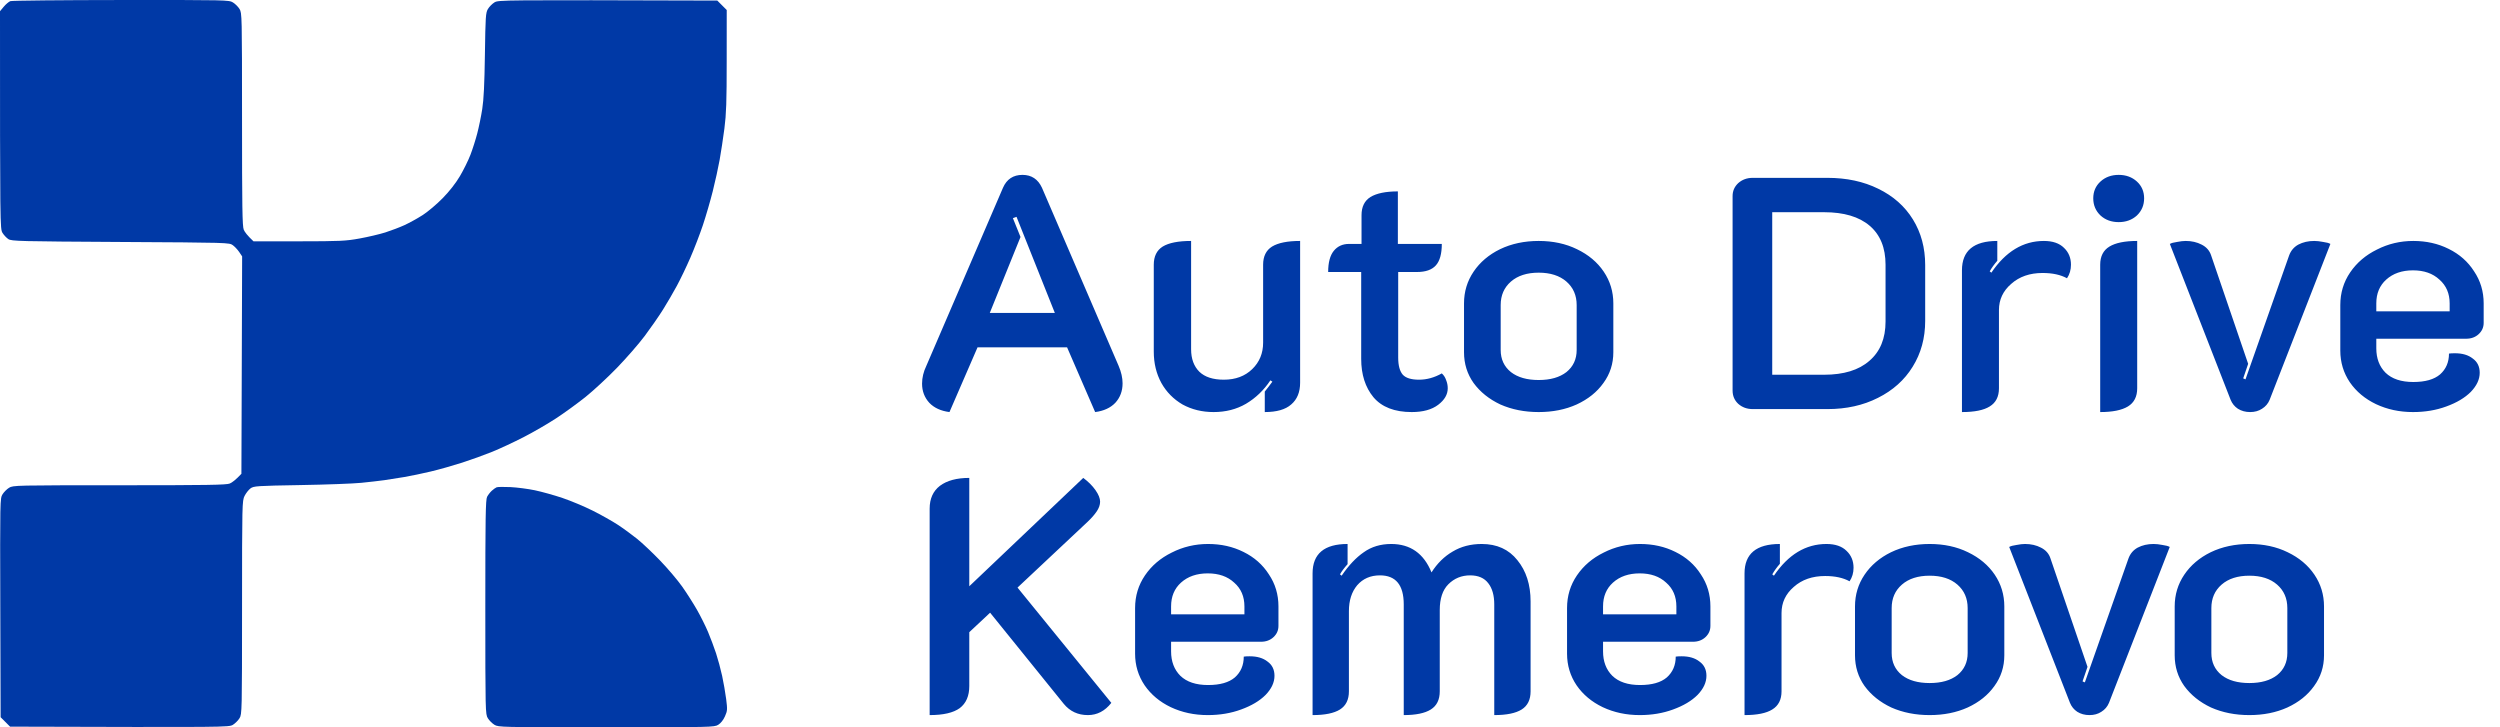
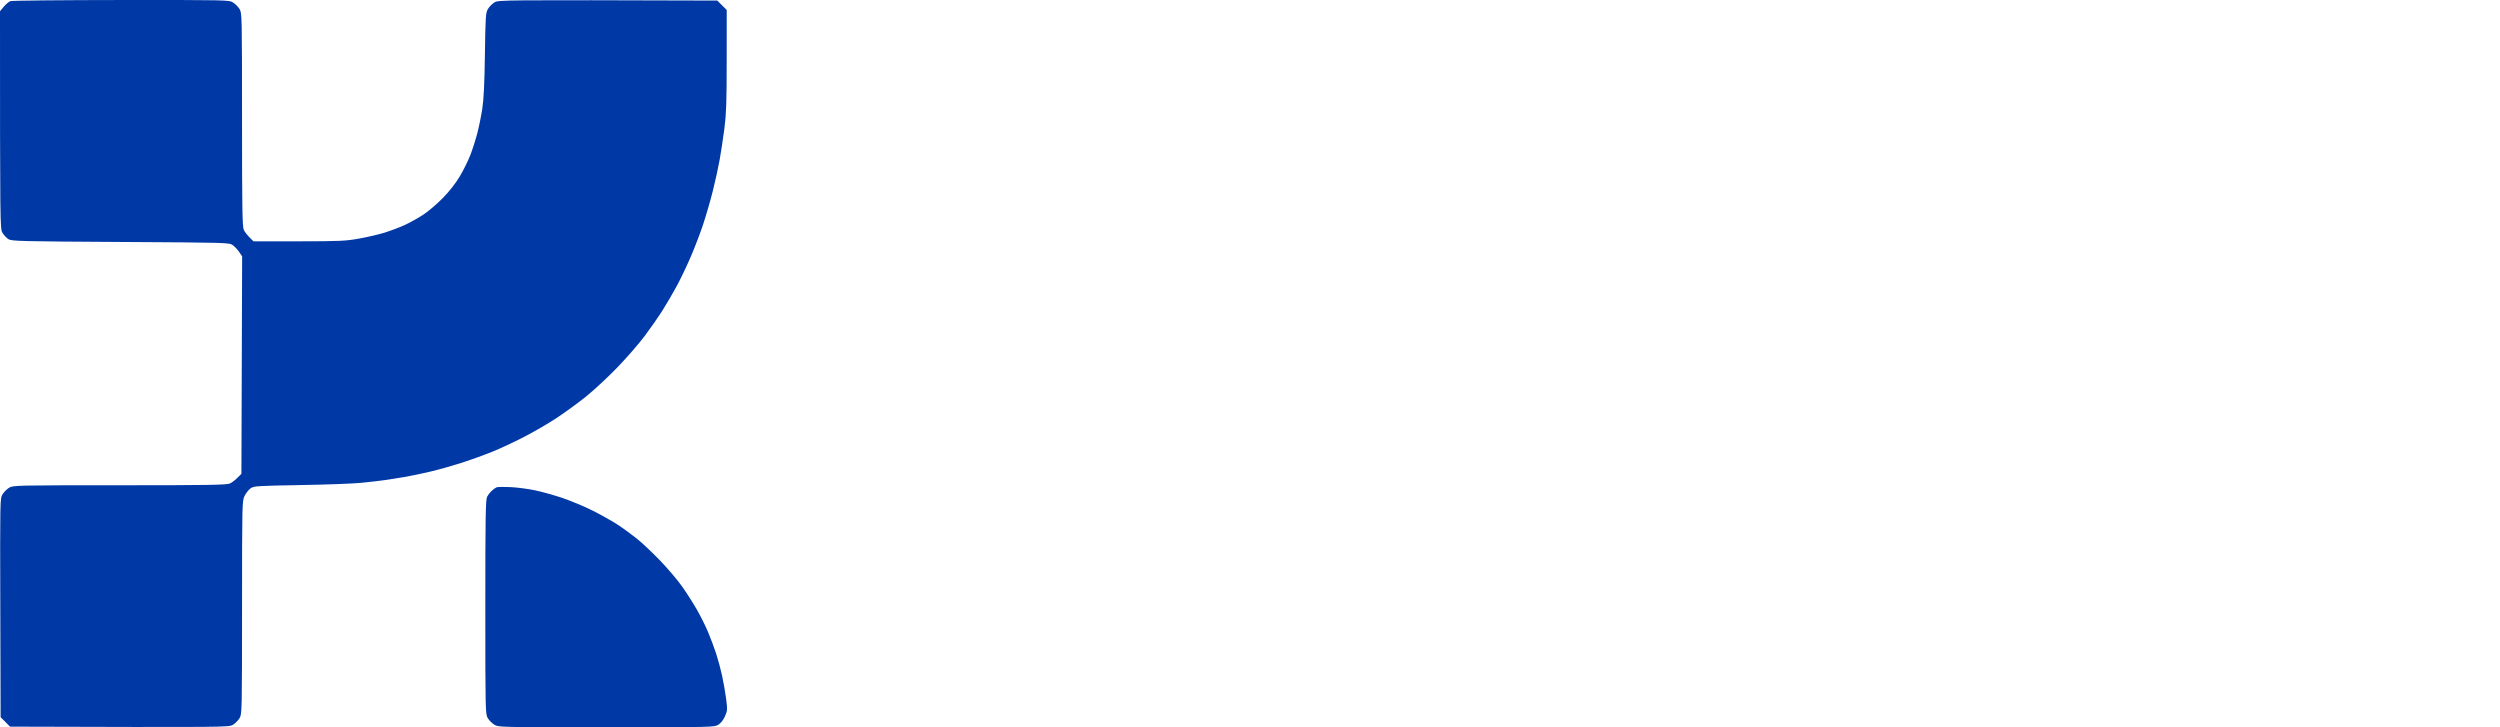
<svg xmlns="http://www.w3.org/2000/svg" width="165" height="48" viewBox="0 0 165 48" fill="none">
  <path d="M0.249 0.442C0.387 0.278 0.582 0.113 0.684 0.075C0.785 0.037 4.072 0.004 7.987 0.001C14.96 -0.004 15.111 -0 15.374 0.161C15.522 0.252 15.718 0.447 15.809 0.595C15.97 0.859 15.973 1.014 15.974 7.879C15.974 13.65 15.994 14.942 16.088 15.163C16.151 15.311 16.321 15.543 16.731 15.928L19.725 15.927C22.457 15.924 22.809 15.908 23.734 15.74C24.292 15.639 25.055 15.459 25.43 15.341C25.806 15.221 26.374 15.005 26.693 14.86C27.011 14.714 27.552 14.416 27.893 14.197C28.235 13.978 28.831 13.475 29.217 13.079C29.666 12.621 30.079 12.092 30.358 11.62C30.599 11.213 30.909 10.581 31.049 10.217C31.189 9.853 31.391 9.22 31.497 8.81C31.605 8.4 31.754 7.674 31.828 7.196C31.926 6.573 31.976 5.553 32.004 3.596C32.04 1.089 32.056 0.842 32.203 0.595C32.29 0.447 32.483 0.252 32.631 0.16C32.896 -0.003 33.02 -0.005 47.341 0.037L47.964 0.661L47.962 3.991C47.962 6.723 47.934 7.528 47.811 8.479C47.728 9.116 47.587 10.048 47.497 10.548C47.408 11.049 47.203 11.98 47.043 12.617C46.883 13.255 46.59 14.261 46.393 14.852C46.195 15.444 45.823 16.412 45.565 17.004C45.308 17.596 44.906 18.434 44.672 18.866C44.439 19.299 44.026 20.006 43.755 20.439C43.484 20.872 42.942 21.652 42.551 22.174C42.16 22.696 41.336 23.641 40.722 24.275C40.108 24.909 39.177 25.771 38.653 26.192C38.129 26.612 37.253 27.249 36.705 27.608C36.157 27.967 35.189 28.528 34.553 28.854C33.917 29.181 32.987 29.615 32.486 29.818C31.986 30.021 31.092 30.345 30.5 30.535C29.908 30.726 28.977 30.989 28.431 31.119C27.884 31.249 27.102 31.412 26.693 31.482C26.283 31.552 25.687 31.646 25.368 31.691C25.05 31.735 24.361 31.815 23.837 31.867C23.313 31.92 21.507 31.986 19.823 32.015C16.937 32.065 16.747 32.078 16.534 32.233C16.41 32.325 16.233 32.548 16.142 32.73C15.981 33.054 15.977 33.228 15.975 40.096C15.973 46.981 15.97 47.138 15.809 47.401C15.718 47.549 15.522 47.744 15.374 47.836C15.109 47.999 14.986 48.002 0.665 47.959L0.041 47.336L0.02 40.115C-0.001 33.015 0.002 32.892 0.165 32.627C0.257 32.478 0.452 32.283 0.6 32.192C0.863 32.031 1.019 32.027 7.884 32.027C13.654 32.027 14.946 32.007 15.167 31.912C15.315 31.85 15.548 31.68 15.933 31.271L15.981 16.921L15.791 16.639C15.687 16.484 15.497 16.279 15.368 16.184C15.137 16.013 15.078 16.011 7.956 15.97C1.303 15.931 0.762 15.918 0.555 15.783C0.432 15.704 0.257 15.518 0.166 15.37C0.004 15.106 0.001 14.951 0 0.74L0.249 0.442Z" fill="#0039A6" />
  <path d="M32.458 32.389C32.564 32.292 32.707 32.191 32.776 32.162C32.845 32.134 33.254 32.128 33.687 32.148C34.119 32.169 34.845 32.263 35.3 32.358C35.756 32.454 36.575 32.682 37.121 32.866C37.668 33.05 38.562 33.425 39.108 33.698C39.654 33.971 40.399 34.389 40.763 34.627C41.127 34.865 41.704 35.286 42.046 35.561C42.387 35.836 43.077 36.487 43.577 37.008C44.078 37.528 44.73 38.298 45.026 38.718C45.322 39.137 45.76 39.824 45.999 40.244C46.239 40.663 46.568 41.324 46.731 41.711C46.894 42.097 47.131 42.731 47.259 43.117C47.386 43.504 47.568 44.175 47.661 44.607C47.755 45.04 47.874 45.729 47.927 46.139C48.014 46.831 48.01 46.911 47.848 47.277C47.741 47.519 47.572 47.733 47.405 47.835C47.142 47.997 46.987 48 40.018 48C33.05 48 32.895 47.997 32.631 47.835C32.483 47.744 32.288 47.549 32.197 47.401C32.035 47.138 32.032 46.982 32.031 40.076C32.031 34.179 32.05 32.983 32.147 32.792C32.212 32.667 32.352 32.485 32.458 32.389Z" fill="#0039A6" />
-   <path d="M62.665 27.196C62.098 27.123 61.655 26.92 61.335 26.586C61.016 26.237 60.856 25.815 60.856 25.321C60.856 24.929 60.95 24.536 61.139 24.144L66.197 12.392C66.444 11.826 66.873 11.542 67.484 11.542C68.079 11.542 68.508 11.826 68.77 12.392L73.828 24.144C74.002 24.551 74.09 24.936 74.09 25.299C74.09 25.808 73.93 26.237 73.61 26.586C73.29 26.92 72.847 27.123 72.28 27.196L70.427 22.923H64.518L62.665 27.196ZM69.62 20.655L67.091 14.311L66.851 14.398L67.353 15.641L65.325 20.655H69.62ZM85.808 25.256C85.808 25.881 85.612 26.36 85.219 26.695C84.841 27.029 84.26 27.196 83.475 27.196V25.845C83.606 25.685 83.773 25.467 83.977 25.19L83.846 25.103C83.41 25.757 82.872 26.273 82.232 26.651C81.607 27.015 80.895 27.196 80.096 27.196C79.34 27.196 78.657 27.029 78.046 26.695C77.45 26.346 76.985 25.873 76.651 25.278C76.317 24.667 76.149 23.977 76.149 23.206V17.472C76.149 16.92 76.346 16.52 76.738 16.273C77.145 16.026 77.77 15.903 78.613 15.903V23.054C78.613 23.679 78.795 24.173 79.158 24.536C79.522 24.885 80.059 25.06 80.772 25.06C81.542 25.06 82.167 24.827 82.647 24.362C83.126 23.897 83.366 23.315 83.366 22.618V17.472C83.366 16.92 83.562 16.52 83.955 16.273C84.362 16.026 84.979 15.903 85.808 15.903V25.256ZM93.175 27.196C92.041 27.196 91.198 26.869 90.646 26.215C90.108 25.561 89.839 24.718 89.839 23.686V17.952H87.659C87.659 17.327 87.782 16.862 88.029 16.557C88.277 16.252 88.611 16.099 89.032 16.099H89.861V14.202C89.861 13.65 90.057 13.25 90.45 13.003C90.856 12.756 91.46 12.632 92.259 12.632V16.099H95.159C95.159 16.753 95.028 17.225 94.766 17.516C94.505 17.807 94.091 17.952 93.524 17.952H92.281V23.599C92.281 24.122 92.383 24.5 92.586 24.733C92.79 24.951 93.146 25.06 93.654 25.06C94.163 25.06 94.665 24.922 95.159 24.645C95.29 24.762 95.384 24.907 95.442 25.081C95.515 25.256 95.551 25.438 95.551 25.627C95.551 26.033 95.341 26.397 94.919 26.717C94.498 27.036 93.916 27.196 93.175 27.196ZM101.552 27.196C100.622 27.196 99.779 27.029 99.023 26.695C98.282 26.346 97.693 25.873 97.257 25.278C96.836 24.682 96.625 24.006 96.625 23.25V20.023C96.625 19.253 96.836 18.555 97.257 17.93C97.679 17.305 98.26 16.811 99.001 16.448C99.757 16.084 100.608 15.903 101.552 15.903C102.497 15.903 103.34 16.084 104.081 16.448C104.837 16.811 105.426 17.305 105.847 17.93C106.269 18.555 106.48 19.253 106.48 20.023V23.25C106.48 24.006 106.262 24.682 105.826 25.278C105.404 25.873 104.815 26.346 104.06 26.695C103.318 27.029 102.483 27.196 101.552 27.196ZM101.552 25.081C102.323 25.081 102.933 24.907 103.384 24.558C103.834 24.195 104.06 23.708 104.06 23.097V20.132C104.06 19.493 103.834 18.977 103.384 18.584C102.933 18.192 102.323 17.996 101.552 17.996C100.782 17.996 100.172 18.192 99.721 18.584C99.27 18.977 99.045 19.493 99.045 20.132V23.097C99.045 23.708 99.27 24.195 99.721 24.558C100.172 24.907 100.782 25.081 101.552 25.081ZM115.681 27C115.303 27 114.983 26.884 114.722 26.651C114.475 26.419 114.351 26.128 114.351 25.779V12.938C114.351 12.603 114.475 12.32 114.722 12.087C114.983 11.855 115.303 11.738 115.681 11.738H120.608C121.873 11.738 122.992 11.978 123.966 12.458C124.954 12.938 125.717 13.613 126.255 14.486C126.793 15.358 127.062 16.36 127.062 17.494V21.179C127.062 22.312 126.786 23.323 126.233 24.209C125.696 25.081 124.933 25.765 123.944 26.259C122.97 26.753 121.858 27 120.608 27H115.681ZM120.39 24.733C121.684 24.733 122.68 24.427 123.377 23.817C124.09 23.206 124.446 22.342 124.446 21.222V17.472C124.446 16.353 124.097 15.496 123.399 14.9C122.701 14.304 121.699 14.006 120.39 14.006H116.967V24.733H120.39ZM134.809 18.017C133.966 18.017 133.276 18.257 132.738 18.737C132.2 19.202 131.931 19.776 131.931 20.459V25.627C131.931 26.179 131.728 26.578 131.321 26.826C130.928 27.073 130.318 27.196 129.489 27.196V17.843C129.489 16.549 130.267 15.903 131.822 15.903V17.211C131.619 17.443 131.452 17.676 131.321 17.908L131.43 17.996C132.375 16.6 133.53 15.903 134.896 15.903C135.478 15.903 135.921 16.055 136.226 16.36C136.531 16.651 136.684 17.022 136.684 17.472C136.684 17.807 136.597 18.105 136.422 18.366C136.001 18.134 135.463 18.017 134.809 18.017ZM139.834 14.66C139.354 14.66 138.954 14.514 138.635 14.224C138.315 13.919 138.155 13.541 138.155 13.09C138.155 12.639 138.315 12.269 138.635 11.978C138.954 11.688 139.354 11.542 139.834 11.542C140.313 11.542 140.713 11.688 141.033 11.978C141.353 12.269 141.512 12.639 141.512 13.09C141.512 13.541 141.353 13.919 141.033 14.224C140.713 14.514 140.313 14.66 139.834 14.66ZM138.613 17.472C138.613 16.92 138.816 16.52 139.223 16.273C139.63 16.026 140.241 15.903 141.055 15.903V25.627C141.055 26.179 140.851 26.578 140.444 26.826C140.037 27.073 139.427 27.196 138.613 27.196V17.472ZM148.508 27.196C148.203 27.196 147.934 27.123 147.702 26.978C147.484 26.833 147.324 26.637 147.222 26.39L143.21 16.099C143.312 16.041 143.472 15.997 143.69 15.968C143.908 15.924 144.097 15.903 144.257 15.903C144.649 15.903 144.998 15.983 145.304 16.142C145.623 16.302 145.834 16.542 145.936 16.862L148.378 24.013L148.051 24.972L148.203 25.038L151.081 16.862C151.197 16.542 151.401 16.302 151.692 16.142C151.997 15.983 152.346 15.903 152.738 15.903C152.913 15.903 153.109 15.924 153.327 15.968C153.545 15.997 153.705 16.041 153.806 16.099L149.795 26.39C149.693 26.637 149.526 26.833 149.293 26.978C149.075 27.123 148.814 27.196 148.508 27.196ZM159.256 27.196C158.37 27.196 157.556 27.022 156.815 26.673C156.088 26.324 155.514 25.845 155.092 25.234C154.671 24.609 154.46 23.911 154.46 23.141V20.132C154.46 19.333 154.678 18.613 155.114 17.974C155.55 17.334 156.139 16.833 156.88 16.47C157.621 16.092 158.421 15.903 159.278 15.903C160.136 15.903 160.913 16.077 161.611 16.426C162.323 16.775 162.883 17.269 163.29 17.908C163.711 18.533 163.922 19.238 163.922 20.023V21.31C163.922 21.6 163.813 21.847 163.595 22.051C163.377 22.254 163.101 22.356 162.767 22.356H156.836V22.988C156.836 23.657 157.04 24.195 157.447 24.602C157.868 25.009 158.479 25.212 159.278 25.212C160.063 25.212 160.652 25.045 161.044 24.711C161.437 24.362 161.633 23.904 161.633 23.337C161.72 23.323 161.851 23.315 162.025 23.315C162.52 23.315 162.912 23.432 163.203 23.664C163.508 23.882 163.661 24.195 163.661 24.602C163.661 25.038 163.464 25.459 163.072 25.866C162.679 26.259 162.142 26.578 161.459 26.826C160.79 27.073 160.056 27.196 159.256 27.196ZM161.677 20.547V20.023C161.677 19.369 161.451 18.846 161.001 18.453C160.565 18.047 159.983 17.843 159.256 17.843C158.53 17.843 157.941 18.047 157.491 18.453C157.054 18.846 156.836 19.369 156.836 20.023V20.547H161.677ZM61.357 33.57C61.357 32.916 61.582 32.414 62.033 32.065C62.498 31.717 63.145 31.542 63.973 31.542V38.693L71.495 31.542C71.829 31.789 72.098 32.058 72.302 32.349C72.505 32.639 72.607 32.894 72.607 33.112C72.607 33.315 72.534 33.526 72.389 33.744C72.244 33.962 72.04 34.195 71.779 34.442L67.156 38.781L73.348 46.389C72.927 46.927 72.411 47.196 71.8 47.196C71.146 47.196 70.616 46.949 70.209 46.455L65.347 40.438L63.973 41.724V45.278C63.973 45.932 63.763 46.419 63.341 46.738C62.92 47.044 62.258 47.196 61.357 47.196V33.57ZM79.712 47.196C78.825 47.196 78.011 47.022 77.27 46.673C76.543 46.324 75.969 45.844 75.548 45.234C75.126 44.609 74.916 43.911 74.916 43.141V40.132C74.916 39.333 75.134 38.613 75.57 37.974C76.006 37.334 76.594 36.833 77.336 36.469C78.077 36.092 78.876 35.903 79.734 35.903C80.591 35.903 81.369 36.077 82.067 36.426C82.779 36.775 83.338 37.269 83.746 37.908C84.167 38.533 84.378 39.238 84.378 40.023V41.31C84.378 41.6 84.269 41.847 84.051 42.051C83.833 42.254 83.556 42.356 83.222 42.356H77.292V42.988C77.292 43.657 77.496 44.195 77.903 44.602C78.324 45.009 78.934 45.212 79.734 45.212C80.519 45.212 81.107 45.045 81.5 44.711C81.892 44.362 82.088 43.904 82.088 43.337C82.176 43.323 82.306 43.315 82.481 43.315C82.975 43.315 83.368 43.432 83.658 43.664C83.963 43.882 84.116 44.195 84.116 44.602C84.116 45.038 83.92 45.459 83.528 45.866C83.135 46.259 82.597 46.578 81.914 46.826C81.246 47.073 80.511 47.196 79.712 47.196ZM82.132 40.547V40.023C82.132 39.369 81.907 38.846 81.456 38.453C81.02 38.047 80.439 37.843 79.712 37.843C78.985 37.843 78.397 38.047 77.946 38.453C77.51 38.846 77.292 39.369 77.292 40.023V40.547H82.132ZM86.63 37.843C86.63 36.549 87.4 35.903 88.941 35.903V37.233C88.708 37.494 88.541 37.719 88.439 37.908L88.549 37.996C89.014 37.312 89.501 36.797 90.009 36.448C90.518 36.084 91.121 35.903 91.819 35.903C93.083 35.903 93.97 36.528 94.479 37.778C94.857 37.182 95.322 36.724 95.874 36.404C96.426 36.07 97.066 35.903 97.793 35.903C98.796 35.903 99.581 36.259 100.147 36.971C100.729 37.683 101.019 38.592 101.019 39.696V45.627C101.019 46.179 100.823 46.578 100.431 46.826C100.038 47.073 99.435 47.196 98.621 47.196V39.892C98.621 39.297 98.49 38.831 98.229 38.497C97.967 38.148 97.567 37.974 97.03 37.974C96.463 37.974 95.983 38.17 95.591 38.562C95.213 38.94 95.024 39.507 95.024 40.263V45.627C95.024 46.179 94.828 46.578 94.435 46.826C94.043 47.073 93.447 47.196 92.647 47.196V39.892C92.647 38.613 92.124 37.974 91.078 37.974C90.453 37.974 89.951 38.192 89.573 38.628C89.21 39.064 89.028 39.631 89.028 40.328V45.627C89.028 46.179 88.832 46.578 88.439 46.826C88.047 47.073 87.444 47.196 86.63 47.196V37.843ZM108.221 47.196C107.335 47.196 106.521 47.022 105.779 46.673C105.053 46.324 104.478 45.844 104.057 45.234C103.635 44.609 103.425 43.911 103.425 43.141V40.132C103.425 39.333 103.643 38.613 104.079 37.974C104.515 37.334 105.103 36.833 105.845 36.469C106.586 36.092 107.385 35.903 108.243 35.903C109.101 35.903 109.878 36.077 110.576 36.426C111.288 36.775 111.848 37.269 112.255 37.908C112.676 38.533 112.887 39.238 112.887 40.023V41.31C112.887 41.6 112.778 41.847 112.56 42.051C112.342 42.254 112.066 42.356 111.731 42.356H105.801V42.988C105.801 43.657 106.005 44.195 106.412 44.602C106.833 45.009 107.444 45.212 108.243 45.212C109.028 45.212 109.617 45.045 110.009 44.711C110.401 44.362 110.598 43.904 110.598 43.337C110.685 43.323 110.816 43.315 110.99 43.315C111.484 43.315 111.877 43.432 112.167 43.664C112.473 43.882 112.625 44.195 112.625 44.602C112.625 45.038 112.429 45.459 112.037 45.866C111.644 46.259 111.106 46.578 110.423 46.826C109.755 47.073 109.021 47.196 108.221 47.196ZM110.641 40.547V40.023C110.641 39.369 110.416 38.846 109.965 38.453C109.529 38.047 108.948 37.843 108.221 37.843C107.494 37.843 106.906 38.047 106.455 38.453C106.019 38.846 105.801 39.369 105.801 40.023V40.547H110.641ZM120.459 38.017C119.616 38.017 118.925 38.257 118.388 38.737C117.85 39.202 117.581 39.776 117.581 40.459V45.627C117.581 46.179 117.377 46.578 116.97 46.826C116.578 47.073 115.967 47.196 115.139 47.196V37.843C115.139 36.549 115.917 35.903 117.472 35.903V37.211C117.268 37.443 117.101 37.676 116.97 37.908L117.079 37.996C118.024 36.6 119.18 35.903 120.546 35.903C121.127 35.903 121.571 36.055 121.876 36.361C122.181 36.651 122.334 37.022 122.334 37.472C122.334 37.807 122.247 38.105 122.072 38.366C121.651 38.134 121.113 38.017 120.459 38.017ZM127.357 47.196C126.427 47.196 125.584 47.029 124.828 46.695C124.087 46.346 123.498 45.873 123.062 45.278C122.641 44.682 122.43 44.006 122.43 43.25V40.023C122.43 39.253 122.641 38.555 123.062 37.93C123.484 37.305 124.065 36.811 124.807 36.448C125.562 36.084 126.413 35.903 127.357 35.903C128.302 35.903 129.145 36.084 129.887 36.448C130.642 36.811 131.231 37.305 131.653 37.93C132.074 38.555 132.285 39.253 132.285 40.023V43.25C132.285 44.006 132.067 44.682 131.631 45.278C131.209 45.873 130.621 46.346 129.865 46.695C129.123 47.029 128.288 47.196 127.357 47.196ZM127.357 45.081C128.128 45.081 128.738 44.907 129.189 44.558C129.639 44.195 129.865 43.708 129.865 43.097V40.132C129.865 39.493 129.639 38.977 129.189 38.584C128.738 38.192 128.128 37.996 127.357 37.996C126.587 37.996 125.977 38.192 125.526 38.584C125.075 38.977 124.85 39.493 124.85 40.132V43.097C124.85 43.708 125.075 44.195 125.526 44.558C125.977 44.907 126.587 45.081 127.357 45.081ZM137.905 47.196C137.6 47.196 137.331 47.123 137.099 46.978C136.881 46.833 136.721 46.637 136.619 46.389L132.607 36.099C132.709 36.041 132.869 35.997 133.087 35.968C133.305 35.924 133.494 35.903 133.654 35.903C134.046 35.903 134.395 35.983 134.7 36.142C135.02 36.302 135.231 36.542 135.333 36.862L137.775 44.013L137.448 44.972L137.6 45.038L140.478 36.862C140.594 36.542 140.798 36.302 141.089 36.142C141.394 35.983 141.743 35.903 142.135 35.903C142.309 35.903 142.506 35.924 142.724 35.968C142.942 35.997 143.102 36.041 143.203 36.099L139.192 46.389C139.09 46.637 138.923 46.833 138.69 46.978C138.472 47.123 138.211 47.196 137.905 47.196ZM148.457 47.196C147.527 47.196 146.684 47.029 145.928 46.695C145.187 46.346 144.598 45.873 144.162 45.278C143.741 44.682 143.53 44.006 143.53 43.25V40.023C143.53 39.253 143.741 38.555 144.162 37.93C144.584 37.305 145.165 36.811 145.906 36.448C146.662 36.084 147.512 35.903 148.457 35.903C149.402 35.903 150.245 36.084 150.986 36.448C151.742 36.811 152.331 37.305 152.752 37.93C153.174 38.555 153.385 39.253 153.385 40.023V43.25C153.385 44.006 153.166 44.682 152.73 45.278C152.309 45.873 151.72 46.346 150.964 46.695C150.223 47.029 149.387 47.196 148.457 47.196ZM148.457 45.081C149.228 45.081 149.838 44.907 150.289 44.558C150.739 44.195 150.964 43.708 150.964 43.097V40.132C150.964 39.493 150.739 38.977 150.289 38.584C149.838 38.192 149.228 37.996 148.457 37.996C147.687 37.996 147.076 38.192 146.626 38.584C146.175 38.977 145.95 39.493 145.95 40.132V43.097C145.95 43.708 146.175 44.195 146.626 44.558C147.076 44.907 147.687 45.081 148.457 45.081Z" fill="#0039A6" />
</svg>